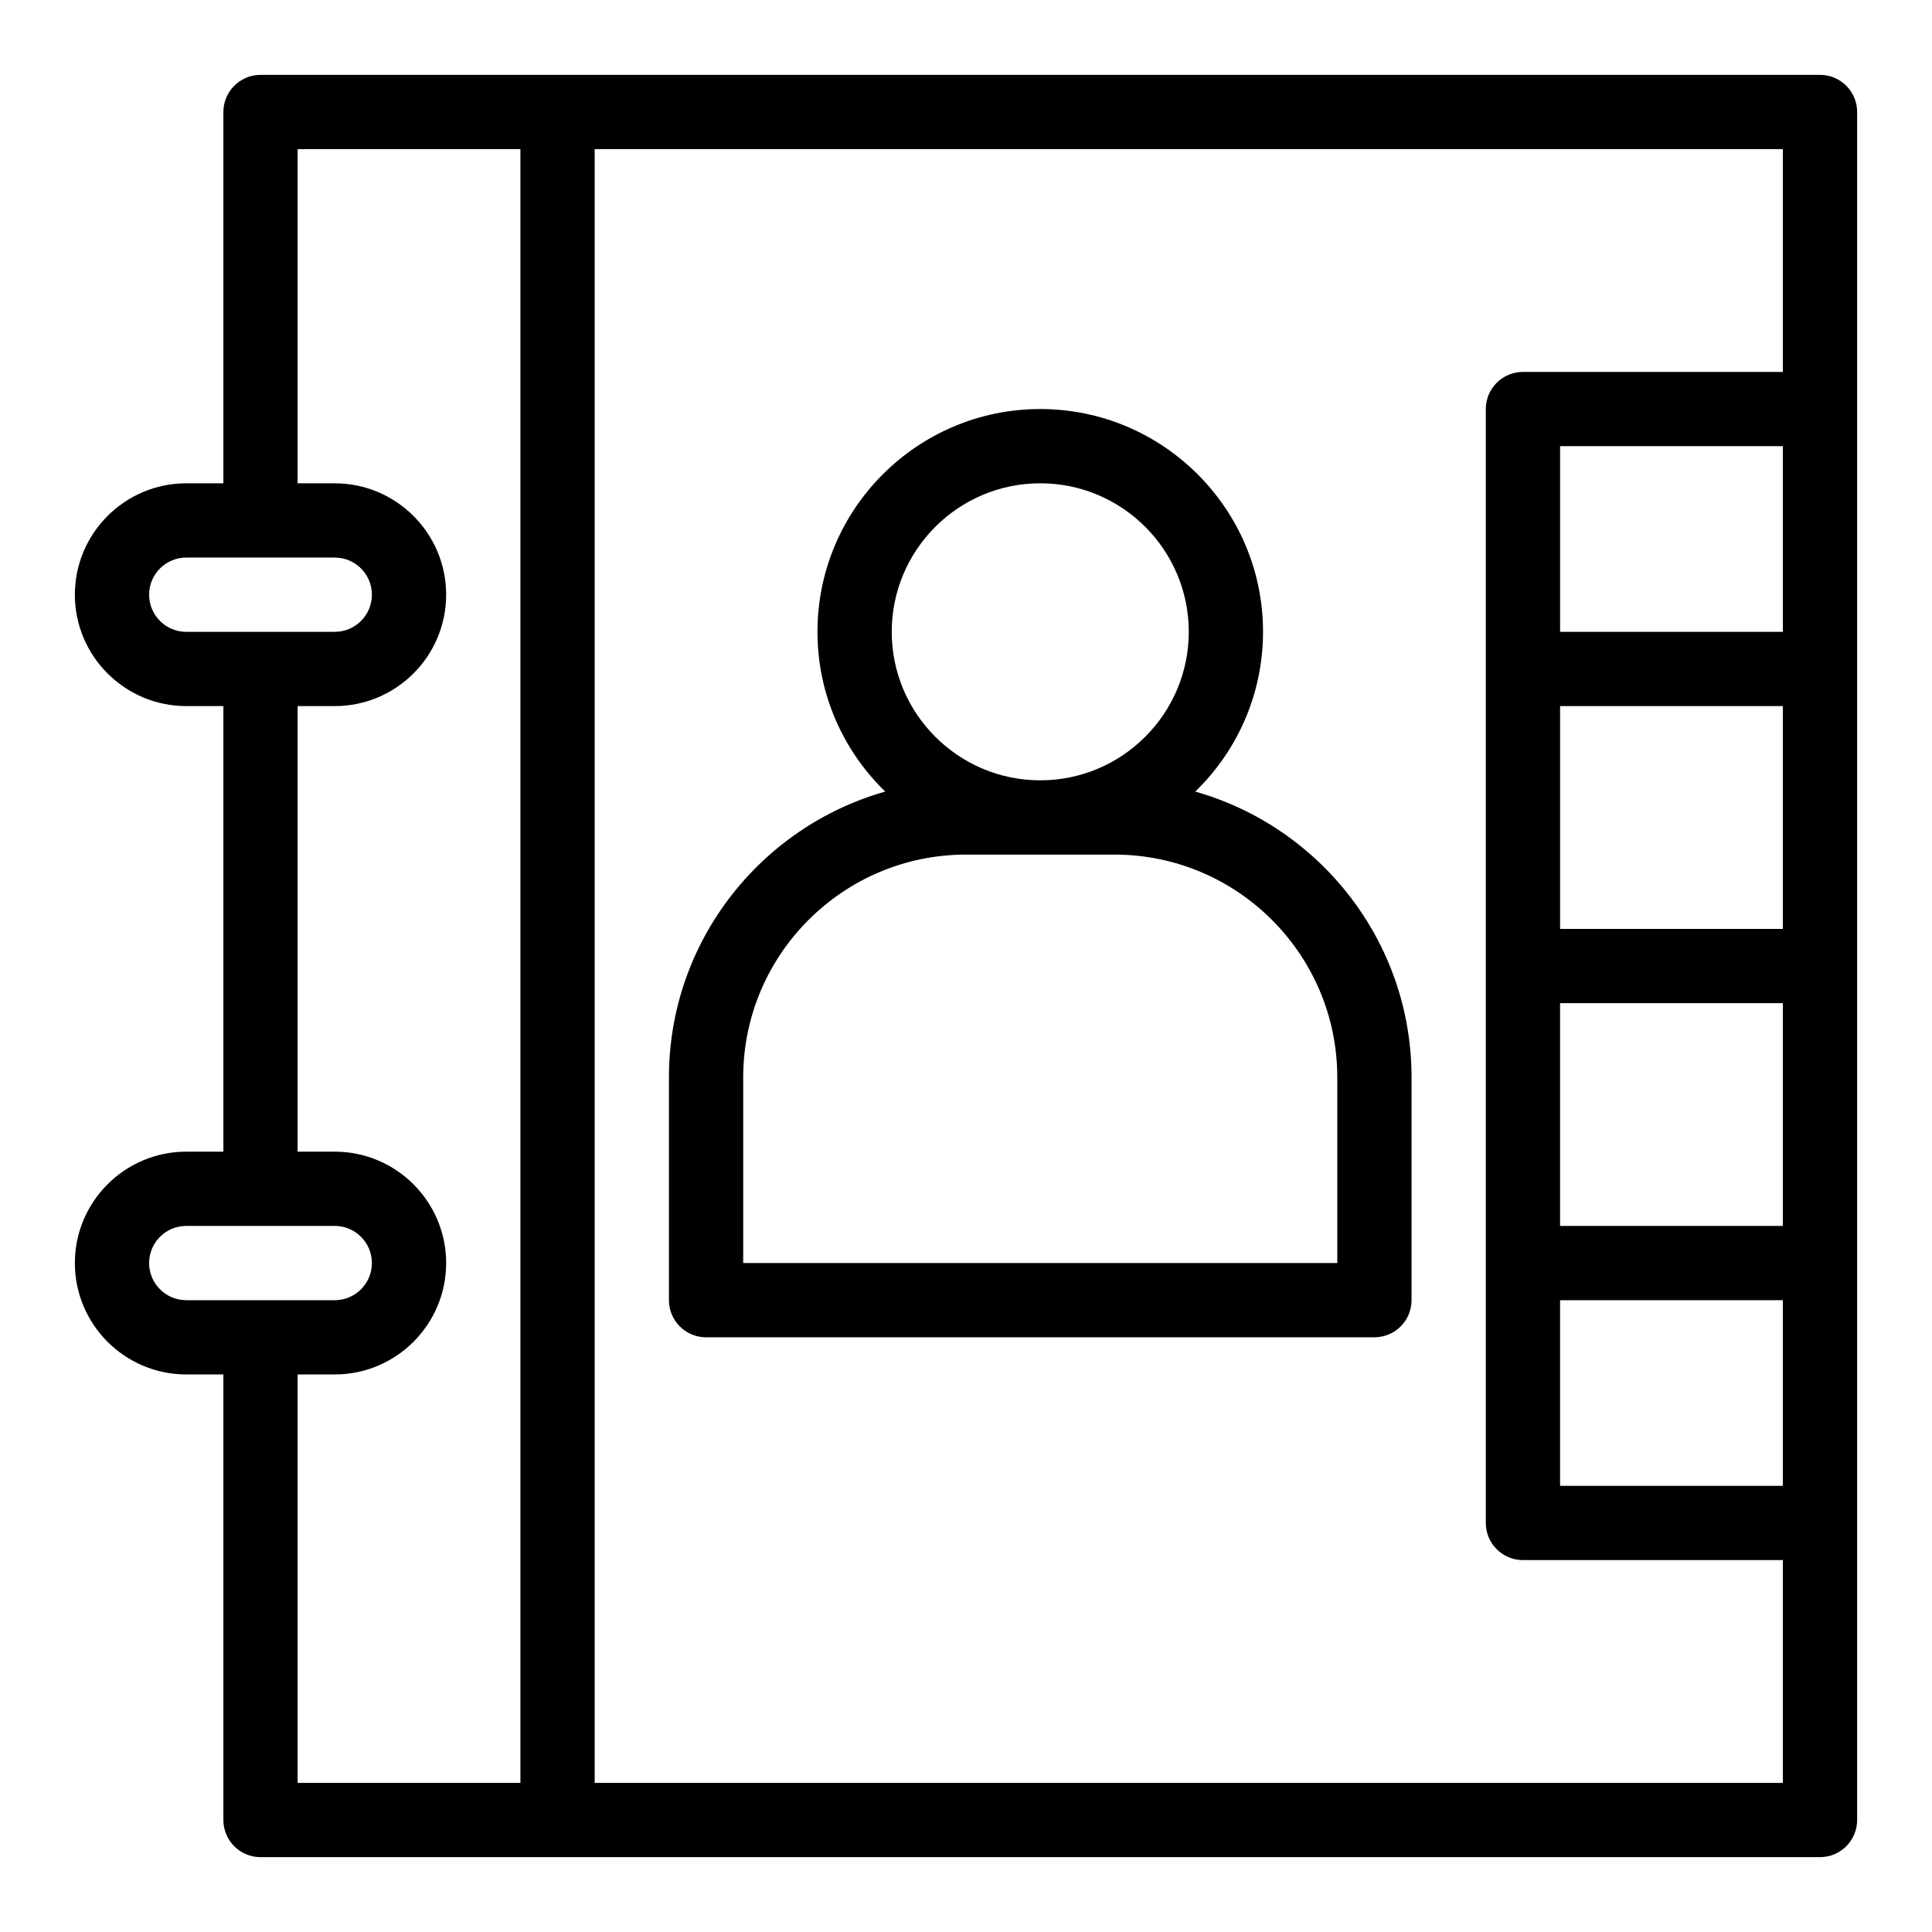
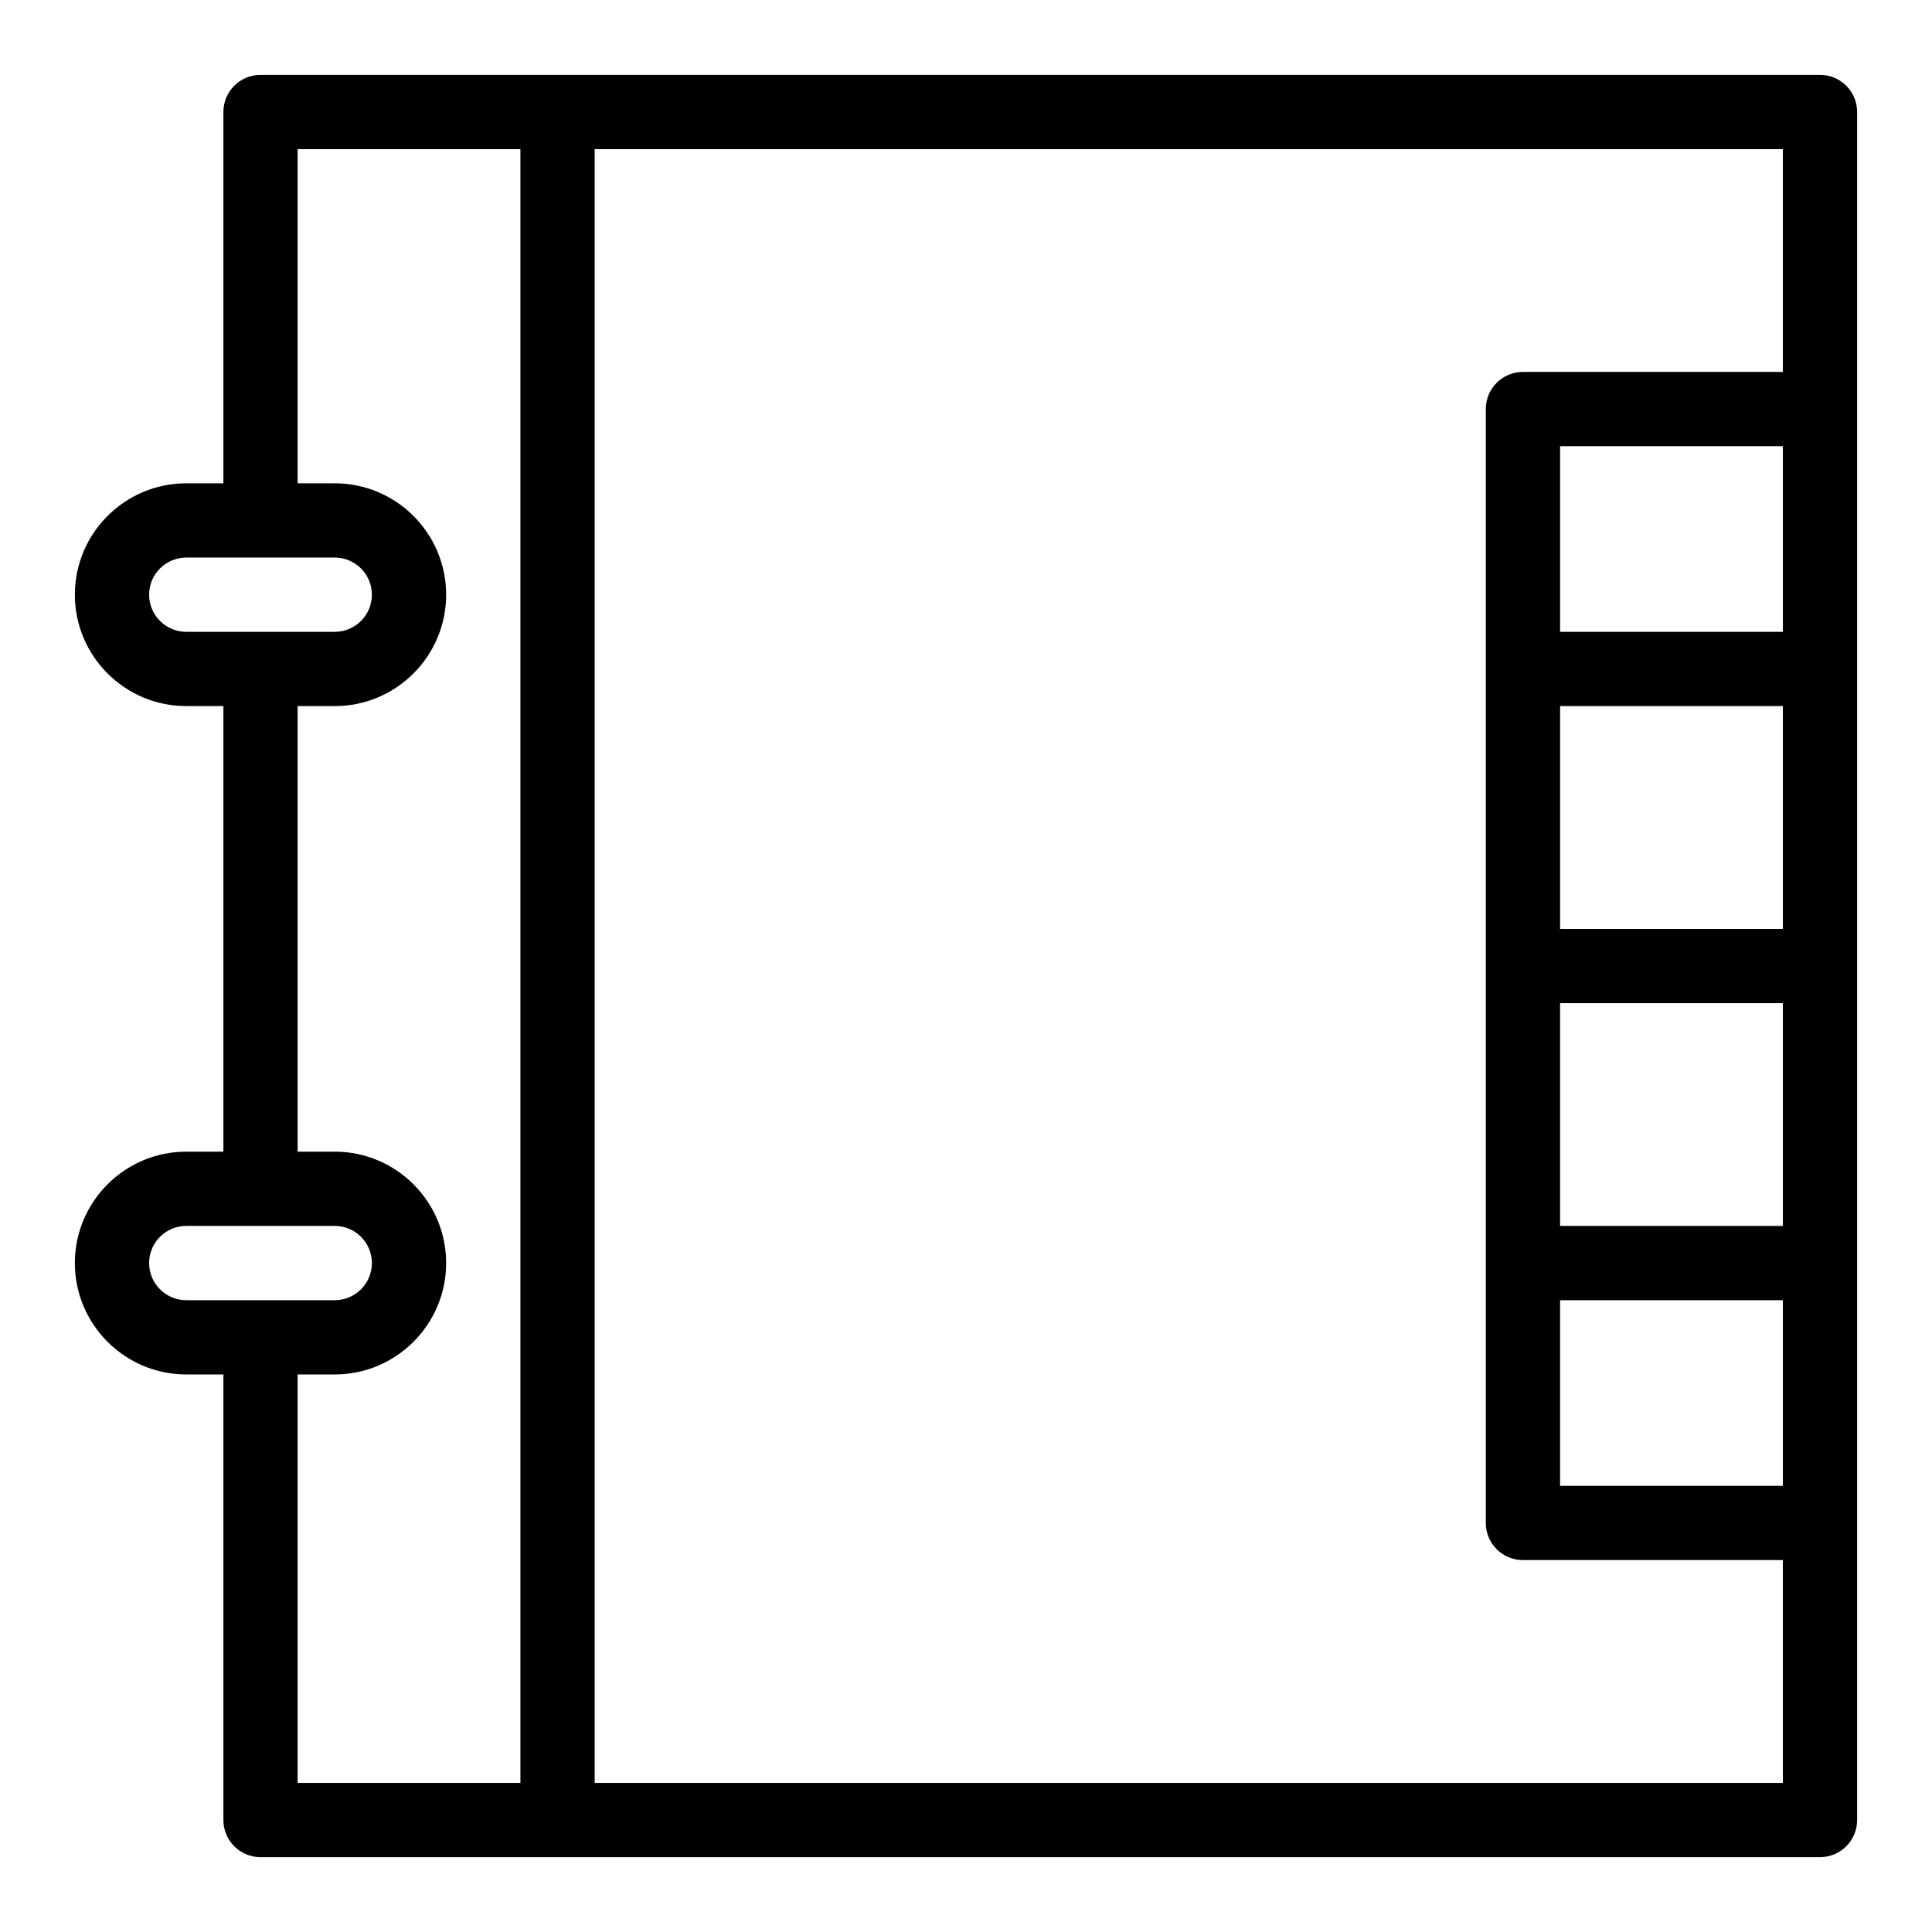
<svg xmlns="http://www.w3.org/2000/svg" fill="#000000" width="800px" height="800px" version="1.1" viewBox="144 144 512 512">
  <g>
    <path d="m626.32 163.84h-413.28c-5.434 0-9.84 4.406-9.84 9.84v98.398l-9.84 0.004c-16.277 0-29.52 13.242-29.52 29.52s13.242 29.52 29.52 29.52h9.84v118.08h-9.84c-16.277 0-29.52 13.242-29.52 29.52s13.242 29.52 29.52 29.52h9.84v118.08c0 5.434 4.406 9.84 9.84 9.84h413.28c5.434 0 9.84-4.406 9.84-9.84v-452.64c0-5.438-4.406-9.844-9.84-9.844zm-9.84 147.6h-59.039v-49.199h59.039zm0 78.723h-59.039v-59.039h59.039zm-59.043 19.68h59.039v59.039h-59.039zm0 78.719h59.039v49.199h-59.039zm-373.92-186.96c0-5.426 4.414-9.84 9.84-9.84h39.359c5.426 0 9.84 4.414 9.84 9.84 0 5.426-4.414 9.84-9.84 9.84h-39.359c-5.426 0-9.84-4.414-9.84-9.84zm0 177.12c0-5.426 4.414-9.84 9.84-9.84h39.359c5.426 0 9.84 4.414 9.84 9.84s-4.414 9.84-9.84 9.84h-39.359c-5.426 0-9.84-4.414-9.84-9.84zm39.359 29.52h9.84c16.277 0 29.52-13.242 29.52-29.52s-13.242-29.52-29.52-29.52h-9.84v-118.08h9.84c16.277 0 29.52-13.242 29.52-29.52s-13.242-29.52-29.52-29.52h-9.84v-88.559h59.039v432.96h-59.039zm78.719 108.24v-432.96h314.88v59.039h-68.879c-5.434 0-9.84 4.406-9.84 9.84v295.2c0 5.434 4.406 9.84 9.84 9.84h68.879v59.039z" />
-     <path d="m460.76 353.78c11.062-10.738 17.957-25.746 17.957-42.344 0-32.555-26.484-59.039-59.039-59.039-32.555 0-59.039 26.484-59.039 59.039 0 16.598 6.894 31.605 17.957 42.34-33.035 9.352-57.32 39.754-57.32 75.742v59.039c0 5.434 4.406 9.84 9.84 9.84h177.12c5.434 0 9.84-4.406 9.84-9.84v-59.039c0-35.988-24.281-66.391-57.316-75.738zm-41.082-81.703c21.703 0 39.359 17.656 39.359 39.359s-17.656 39.359-39.359 39.359c-21.703 0-39.359-17.656-39.359-39.359s17.656-39.359 39.359-39.359zm78.719 206.64h-157.44v-49.199c0-32.555 26.484-59.039 59.039-59.039h39.359c32.555 0 59.039 26.484 59.039 59.039z" />
  </g>
</svg>